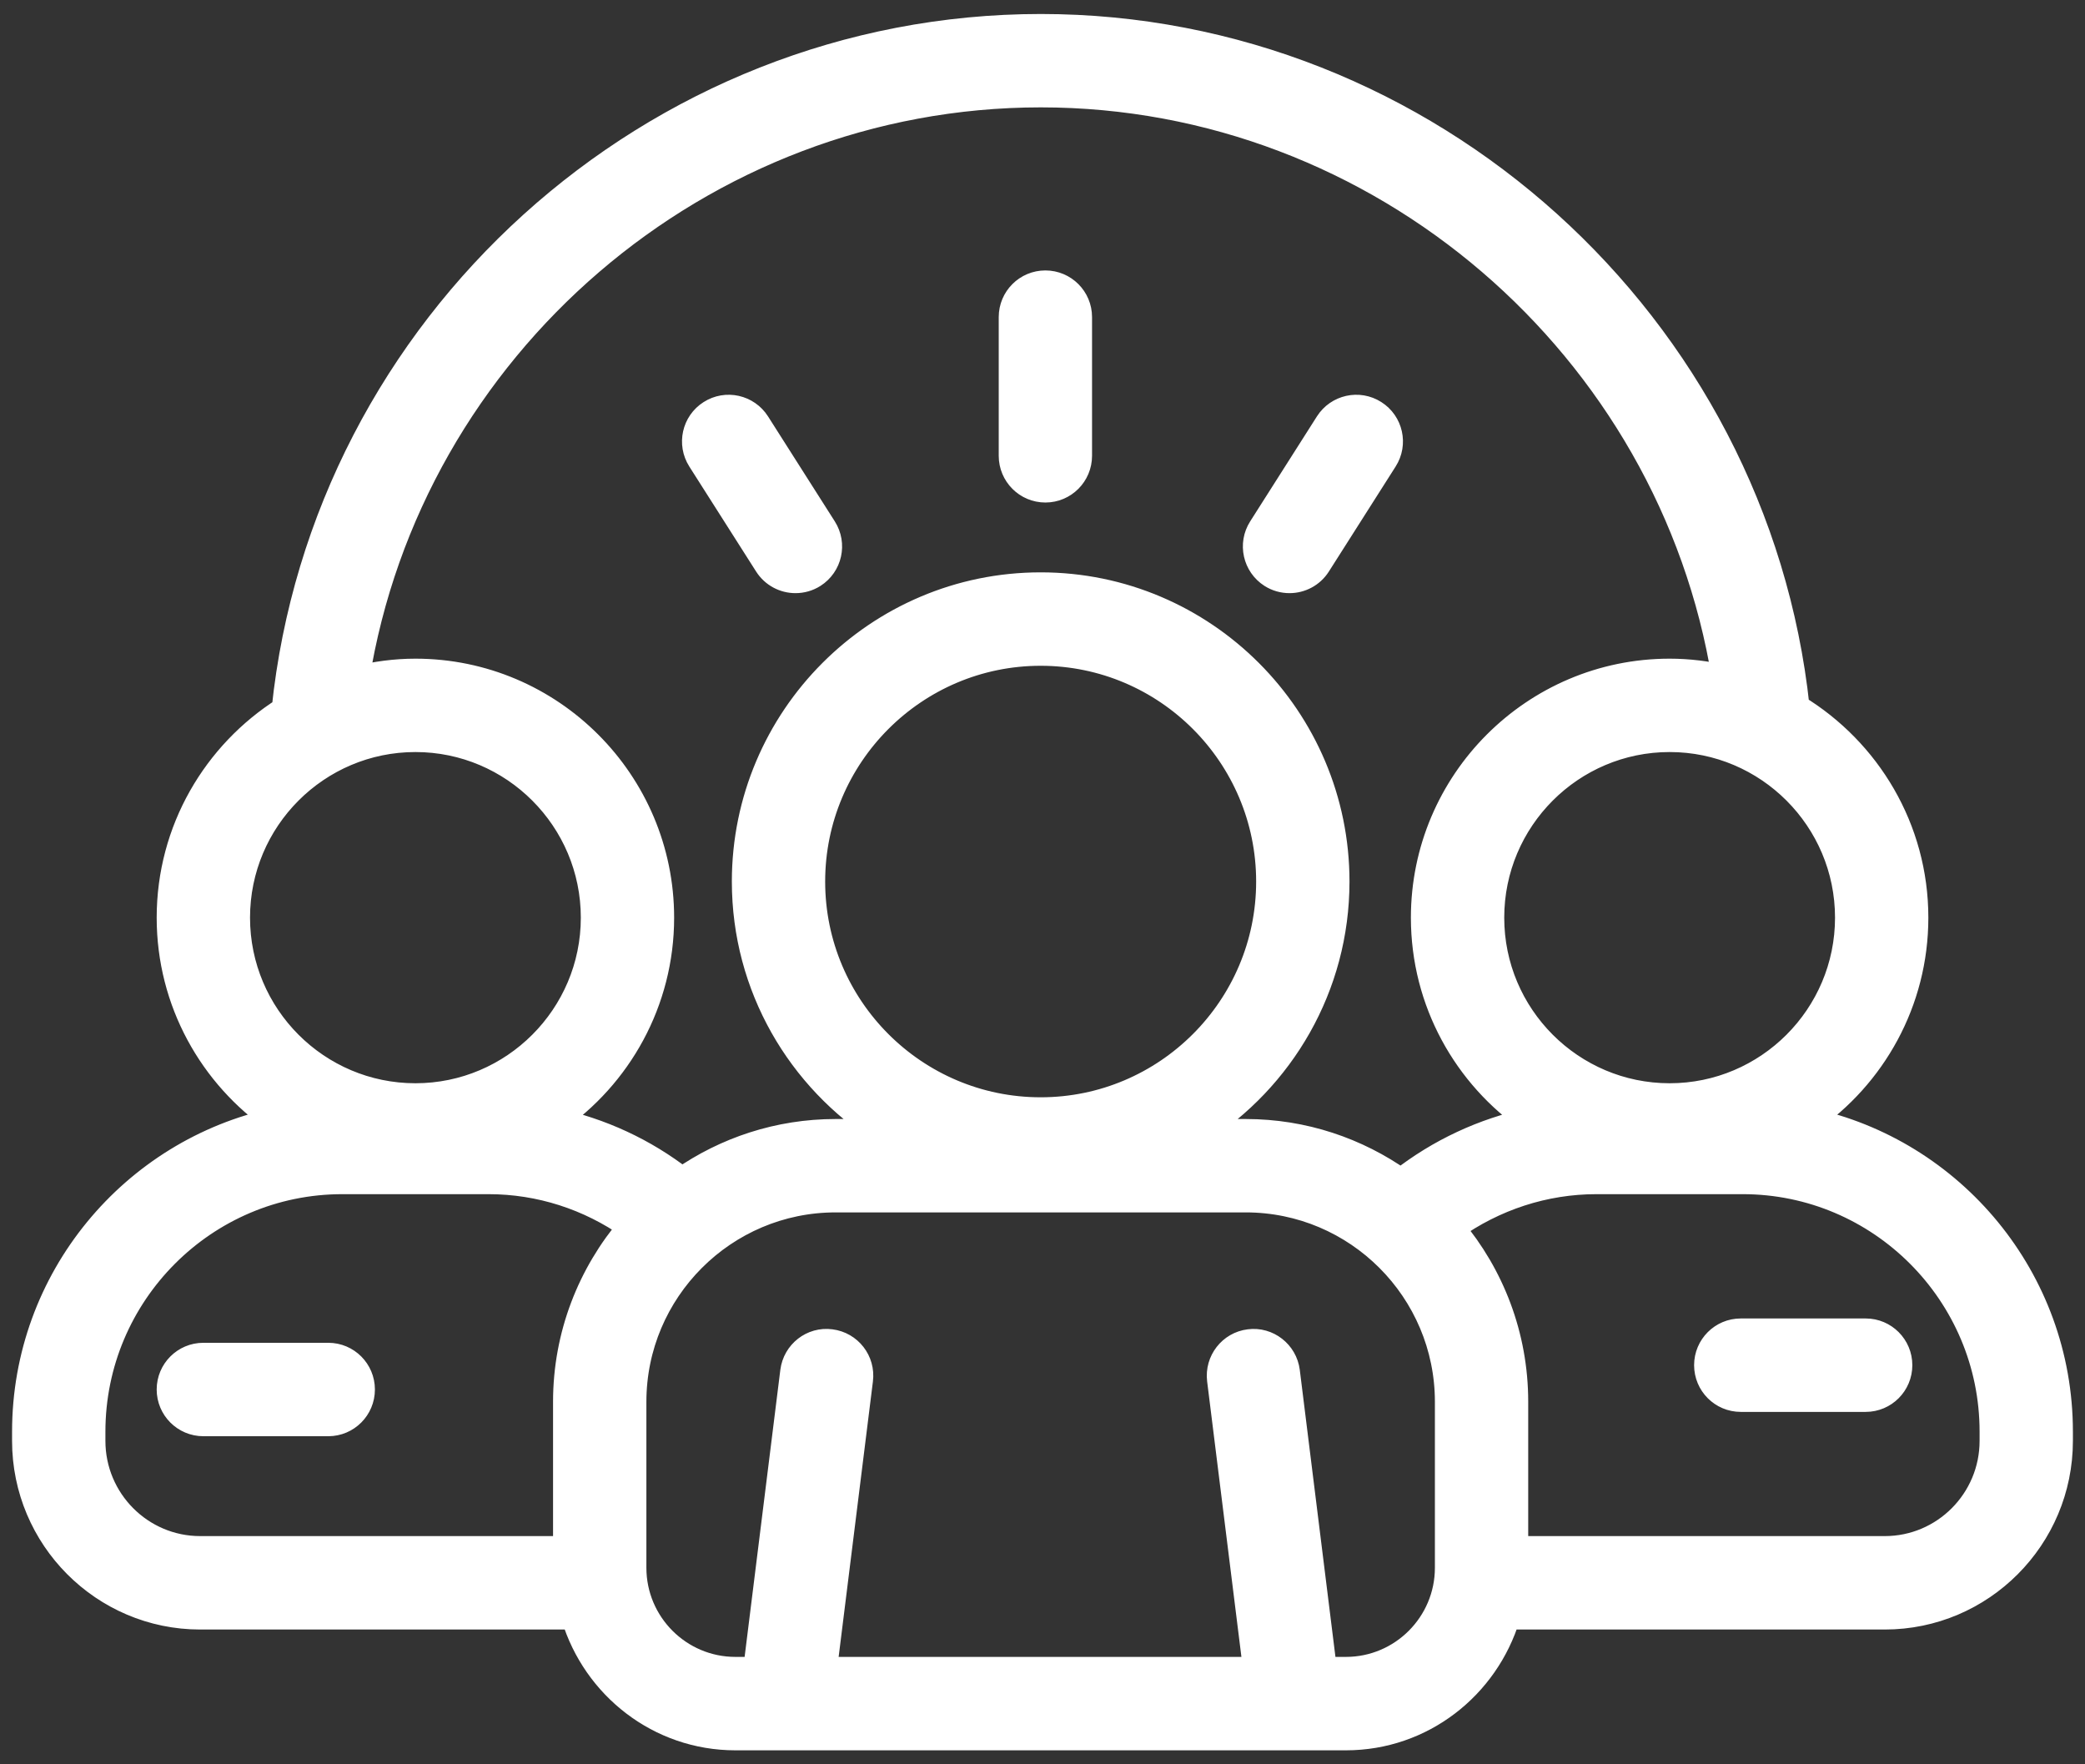
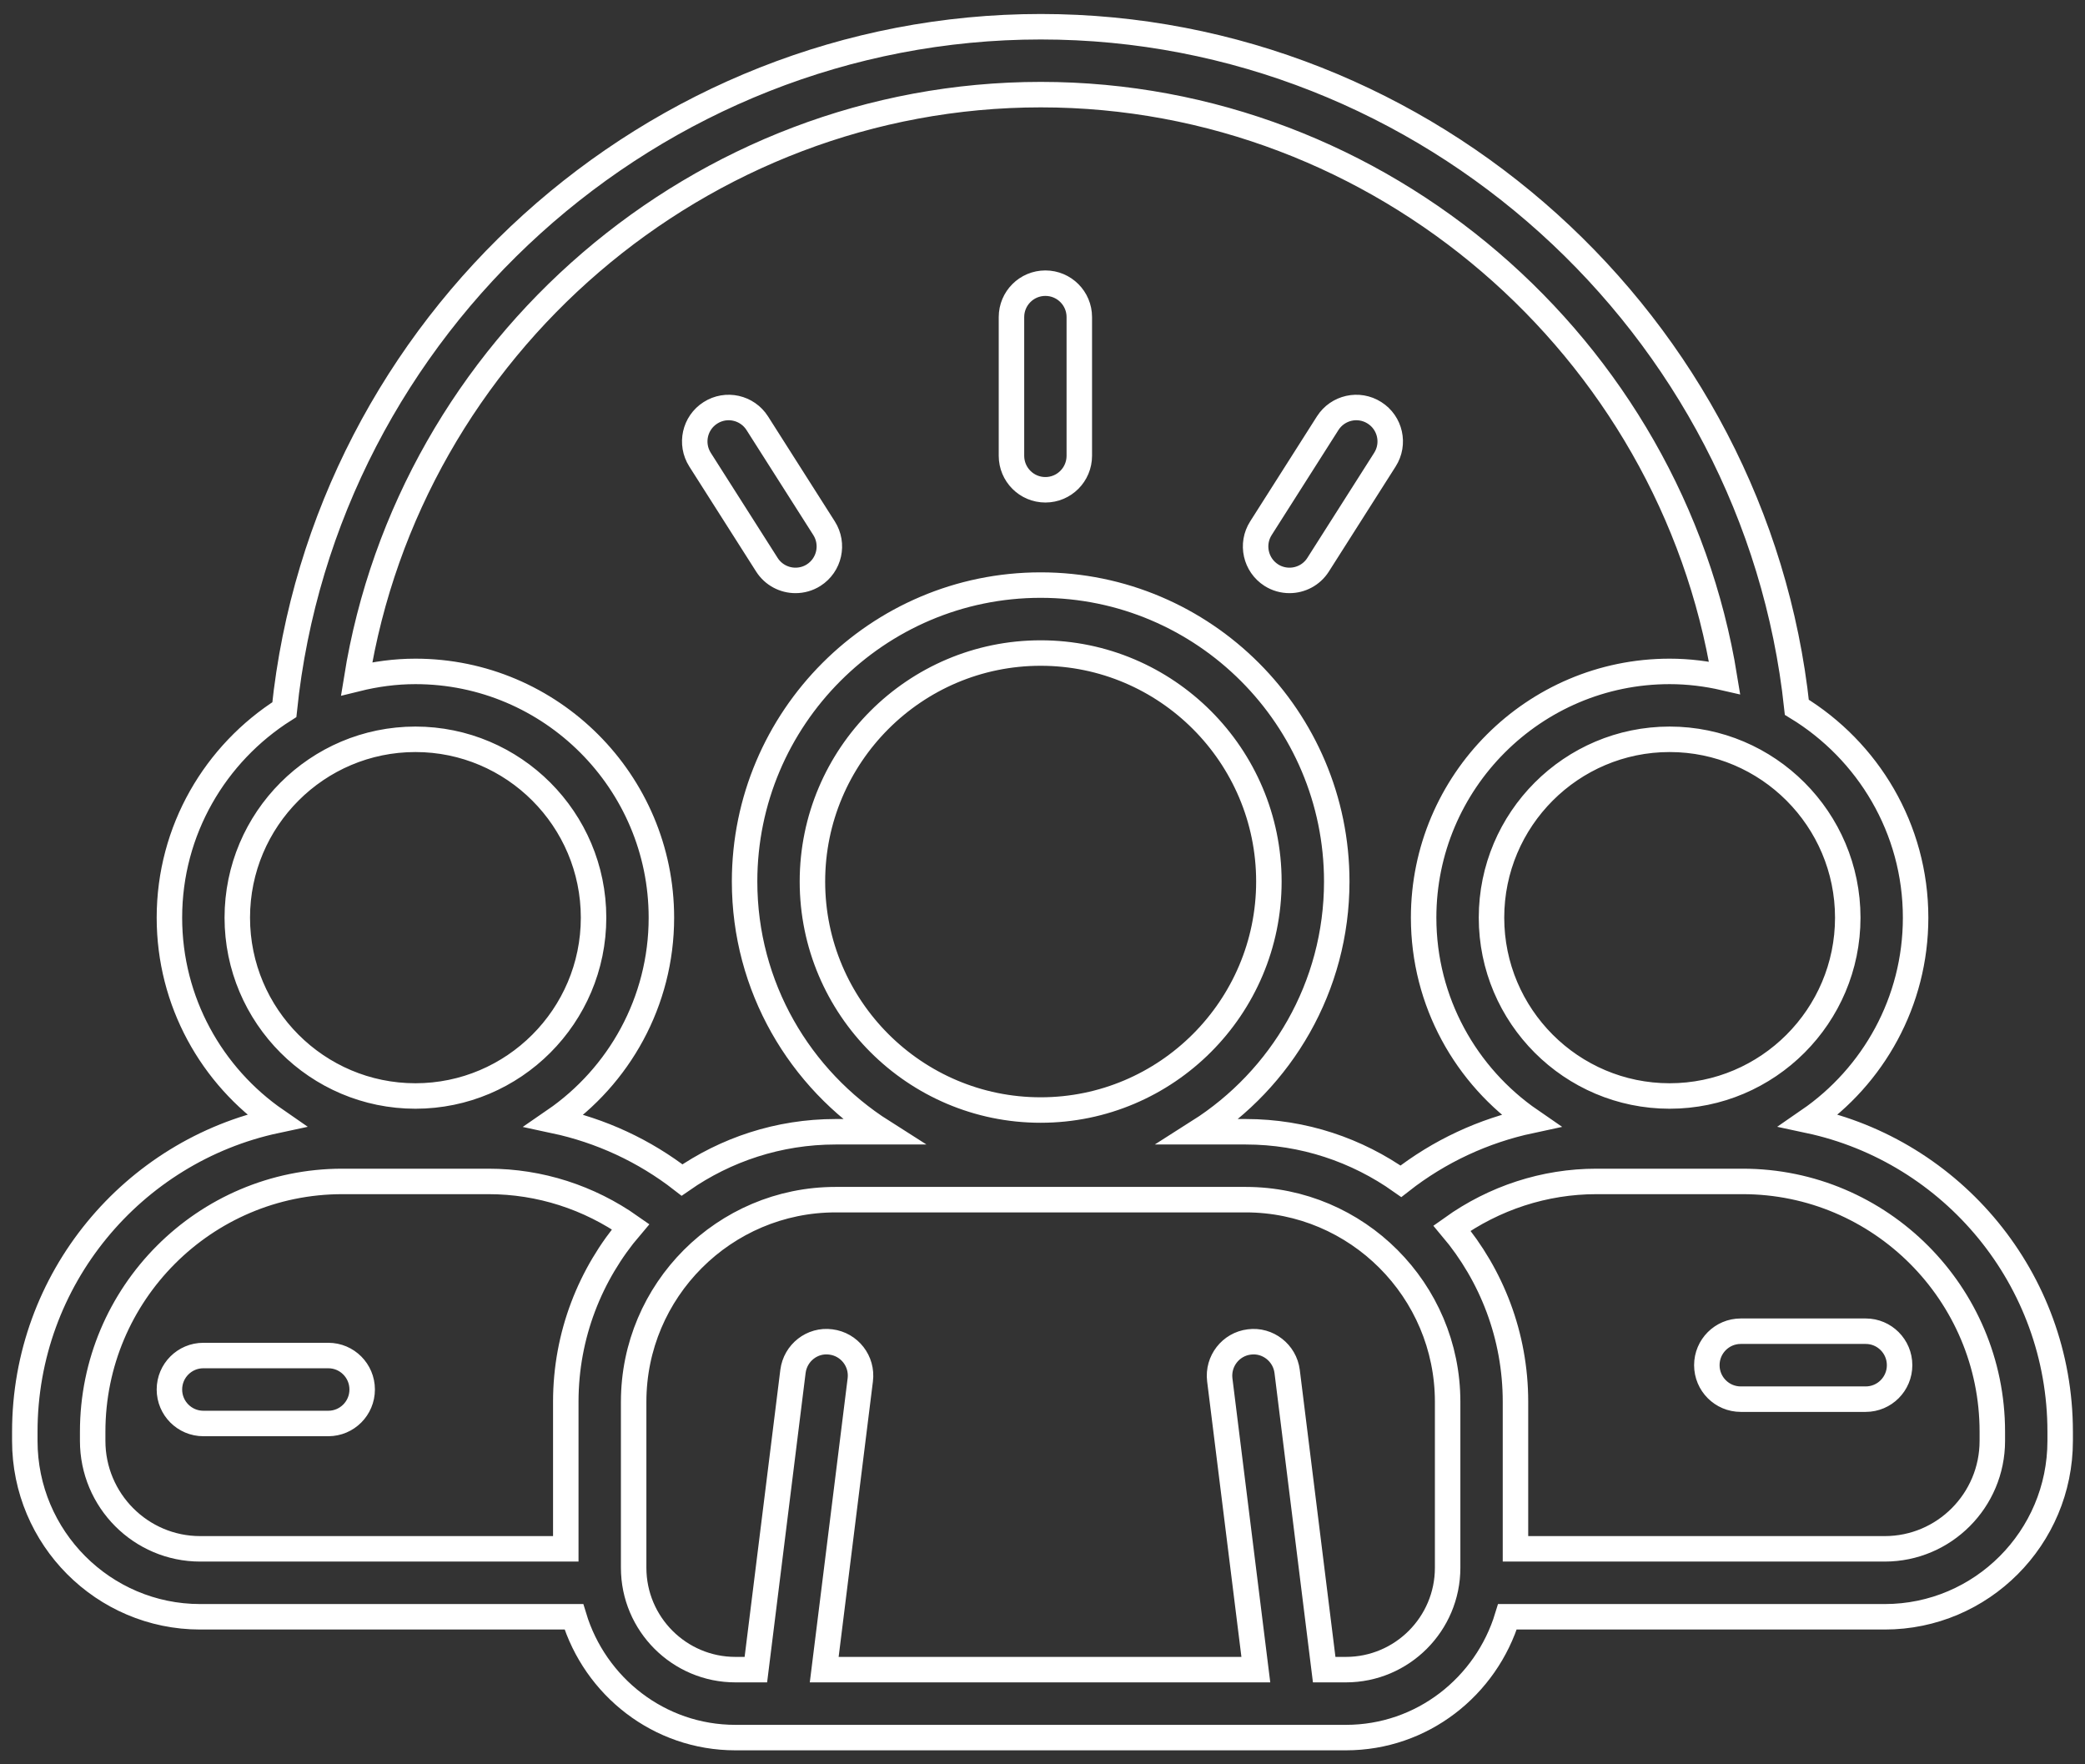
<svg xmlns="http://www.w3.org/2000/svg" width="78" height="66" viewBox="0 0 78 66" fill="none">
  <rect x="0" y="0" width="78" height="66" fill="#333333" stroke="none" />
-   <path d="M26.189 17.196C25.813 16.604 25.986 15.819 26.578 15.443C27.17 15.065 27.953 15.242 28.329 15.832L30.828 19.761C31.204 20.352 31.031 21.137 30.44 21.515C30.229 21.649 29.993 21.712 29.758 21.712C29.34 21.712 28.93 21.504 28.688 21.125L26.189 17.196ZM47.172 19.761L49.669 15.832C50.045 15.242 50.828 15.065 51.42 15.443C52.012 15.819 52.187 16.604 51.809 17.196L49.312 21.125C49.069 21.504 48.66 21.712 48.24 21.712C48.007 21.712 47.771 21.649 47.56 21.515C46.968 21.137 46.794 20.352 47.172 19.761ZM37.839 17.051V11.862C37.839 11.161 38.406 10.593 39.108 10.593C39.81 10.593 40.377 11.161 40.377 11.862V17.051C40.377 17.753 39.81 18.322 39.108 18.322C38.406 18.322 37.839 17.753 37.839 17.051ZM71.064 51.069C71.064 51.771 70.497 52.34 69.797 52.34H65.122C64.421 52.34 63.853 51.771 63.853 51.069C63.853 50.368 64.421 49.798 65.122 49.798H69.797C70.497 49.798 71.064 50.368 71.064 51.069ZM13.55 51.979C13.55 52.681 12.982 53.25 12.282 53.25H7.607C6.906 53.25 6.338 52.681 6.338 51.979C6.338 51.278 6.906 50.708 7.607 50.708H12.282C12.982 50.708 13.55 51.278 13.55 51.979ZM74.533 53.902C74.533 56.129 72.728 57.94 70.51 57.94H56.694V52.439C56.694 49.966 55.799 47.699 54.319 45.942C55.899 44.814 57.775 44.195 59.724 44.195H65.193C70.342 44.195 74.533 48.395 74.533 53.557V53.902ZM50.35 62.459H49.539L48.152 51.303C48.065 50.608 47.426 50.109 46.736 50.2C46.04 50.286 45.547 50.922 45.632 51.618L46.981 62.459H30.834L32.183 51.618C32.271 50.922 31.777 50.288 31.081 50.2C30.386 50.107 29.753 50.606 29.666 51.303L28.277 62.459H27.512C25.413 62.459 23.705 60.75 23.705 58.647V52.439C23.705 48.27 27.093 44.878 31.259 44.878H46.604C50.769 44.878 54.156 48.27 54.156 52.439V58.647C54.156 60.75 52.449 62.459 50.35 62.459ZM3.467 53.902V53.557C3.467 48.395 7.656 44.195 12.807 44.195H18.276C20.195 44.195 22.037 44.794 23.591 45.888C22.084 47.654 21.166 49.94 21.166 52.439V57.94H7.488C5.27 57.94 3.467 56.129 3.467 53.902ZM8.877 34.328C8.877 30.649 11.865 27.657 15.54 27.657C19.214 27.657 22.205 30.649 22.205 34.328C22.205 38.007 19.214 41 15.54 41C11.865 41 8.877 38.007 8.877 34.328ZM38.931 41.524C34.223 41.524 30.393 37.691 30.393 32.977C30.393 28.265 34.223 24.429 38.931 24.429C43.639 24.429 47.469 28.265 47.469 32.977C47.469 37.691 43.639 41.524 38.931 41.524ZM38.937 3.54C51.653 3.54 62.513 12.975 64.517 25.357C63.855 25.203 63.168 25.116 62.461 25.116C57.386 25.116 53.258 29.249 53.258 34.328C53.258 37.477 54.846 40.259 57.26 41.921C55.503 42.297 53.845 43.063 52.408 44.189C50.765 43.028 48.765 42.337 46.604 42.337H44.841C47.94 40.37 50.008 36.914 50.008 32.977C50.008 26.864 45.039 21.887 38.931 21.887C32.824 21.887 27.855 26.864 27.855 32.977C27.855 36.914 29.92 40.37 33.019 42.337H31.259C29.124 42.337 27.148 43.007 25.515 44.143C24.103 43.043 22.471 42.293 20.739 41.922C23.154 40.261 24.743 37.477 24.743 34.328C24.743 29.249 20.614 25.116 15.54 25.116C14.782 25.116 14.048 25.219 13.341 25.394C15.329 12.989 26.189 3.54 38.937 3.54ZM69.125 34.328C69.125 38.007 66.135 41 62.461 41C58.786 41 55.797 38.007 55.797 34.328C55.797 30.649 58.786 27.657 62.461 27.657C66.135 27.657 69.125 30.649 69.125 34.328ZM67.666 41.917C70.078 40.255 71.663 37.475 71.663 34.328C71.663 30.993 69.877 28.075 67.22 26.458C65.688 12.132 53.408 1 38.937 1C24.416 1 12.126 12.171 10.637 26.547C8.058 28.181 6.338 31.055 6.338 34.328C6.338 37.475 7.924 40.253 10.334 41.917C4.969 43.062 0.928 47.844 0.928 53.557V53.902C0.928 57.531 3.87 60.482 7.488 60.482H21.47C22.261 63.087 24.656 65 27.512 65H50.35C53.207 65 55.6 63.087 56.392 60.482H70.51C74.127 60.482 77.072 57.531 77.072 53.902V53.557C77.072 47.844 73.031 43.062 67.666 41.917Z" fill="white" />
  <path d="M26.189 17.196C25.813 16.604 25.986 15.819 26.578 15.443C27.17 15.065 27.953 15.242 28.329 15.831L30.828 19.76C31.204 20.352 31.031 21.137 30.439 21.515C30.229 21.649 29.993 21.712 29.759 21.712C29.34 21.712 28.93 21.504 28.688 21.124L26.189 17.196ZM47.171 19.76L49.669 15.831C50.045 15.242 50.828 15.065 51.42 15.443C52.012 15.819 52.187 16.604 51.809 17.196L49.311 21.124C49.07 21.504 48.66 21.712 48.24 21.712C48.007 21.712 47.77 21.649 47.56 21.515C46.969 21.137 46.794 20.352 47.171 19.76ZM37.839 17.05V11.862C37.839 11.161 38.406 10.593 39.108 10.593C39.809 10.593 40.377 11.161 40.377 11.862V17.05C40.377 17.752 39.809 18.322 39.108 18.322C38.406 18.322 37.839 17.752 37.839 17.05ZM71.064 51.069C71.064 51.77 70.497 52.34 69.797 52.34H65.122C64.42 52.34 63.853 51.77 63.853 51.069C63.853 50.367 64.42 49.798 65.122 49.798H69.797C70.497 49.798 71.064 50.367 71.064 51.069ZM13.549 51.979C13.549 52.68 12.982 53.25 12.282 53.25H7.607C6.906 53.25 6.338 52.68 6.338 51.979C6.338 51.277 6.906 50.708 7.607 50.708H12.282C12.982 50.708 13.549 51.277 13.549 51.979ZM74.533 53.901C74.533 56.129 72.728 57.939 70.51 57.939H56.694V52.438C56.694 49.965 55.799 47.699 54.319 45.942C55.899 44.814 57.775 44.195 59.723 44.195H65.193C70.342 44.195 74.533 48.395 74.533 53.557V53.901ZM50.35 62.458H49.538L48.152 51.303C48.065 50.608 47.426 50.109 46.736 50.2C46.04 50.285 45.547 50.922 45.632 51.618L46.981 62.458H30.834L32.183 51.618C32.271 50.922 31.778 50.287 31.081 50.2C30.386 50.107 29.753 50.606 29.665 51.303L28.277 62.458H27.512C25.413 62.458 23.705 60.75 23.705 58.647V52.438C23.705 48.27 27.094 44.877 31.259 44.877H46.604C50.769 44.877 54.156 48.27 54.156 52.438V58.647C54.156 60.75 52.449 62.458 50.35 62.458ZM3.467 53.901V53.557C3.467 48.395 7.656 44.195 12.807 44.195H18.276C20.195 44.195 22.037 44.794 23.591 45.888C22.084 47.654 21.166 49.939 21.166 52.438V57.939H7.488C5.27 57.939 3.467 56.129 3.467 53.901ZM8.877 34.328C8.877 30.648 11.865 27.656 15.541 27.656C19.214 27.656 22.205 30.648 22.205 34.328C22.205 38.007 19.214 40.999 15.541 40.999C11.865 40.999 8.877 38.007 8.877 34.328ZM38.931 41.524C34.223 41.524 30.393 37.69 30.393 32.977C30.393 28.265 34.223 24.429 38.931 24.429C43.639 24.429 47.469 28.265 47.469 32.977C47.469 37.69 43.639 41.524 38.931 41.524ZM38.937 3.54C51.653 3.54 62.513 12.975 64.517 25.356C63.855 25.203 63.168 25.116 62.461 25.116C57.386 25.116 53.258 29.249 53.258 34.328C53.258 37.476 54.846 40.259 57.26 41.92C55.503 42.296 53.845 43.063 52.408 44.189C50.765 43.027 48.765 42.337 46.604 42.337H44.841C47.94 40.37 50.008 36.914 50.008 32.977C50.008 26.863 45.039 21.887 38.931 21.887C32.823 21.887 27.855 26.863 27.855 32.977C27.855 36.914 29.92 40.37 33.019 42.337H31.259C29.124 42.337 27.147 43.007 25.515 44.142C24.103 43.043 22.471 42.292 20.738 41.922C23.154 40.261 24.743 37.476 24.743 34.328C24.743 29.249 20.614 25.116 15.541 25.116C14.781 25.116 14.048 25.218 13.341 25.393C15.329 12.988 26.189 3.54 38.937 3.54ZM69.125 34.328C69.125 38.007 66.135 40.999 62.461 40.999C58.786 40.999 55.797 38.007 55.797 34.328C55.797 30.648 58.786 27.656 62.461 27.656C66.135 27.656 69.125 30.648 69.125 34.328ZM67.666 41.916C70.078 40.255 71.663 37.474 71.663 34.328C71.663 30.993 69.877 28.075 67.22 26.458C65.688 12.132 53.407 1 38.937 1C24.416 1 12.126 12.171 10.637 26.547C8.058 28.181 6.338 31.054 6.338 34.328C6.338 37.474 7.924 40.253 10.334 41.916C4.969 43.061 0.928 47.844 0.928 53.557V53.901C0.928 57.53 3.871 60.481 7.488 60.481H21.47C22.26 63.087 24.656 65 27.512 65H50.35C53.206 65 55.6 63.087 56.393 60.481H70.51C74.128 60.481 77.071 57.53 77.071 53.901V53.557C77.071 47.844 73.031 43.061 67.666 41.916Z" stroke="white" stroke-width="0.953" stroke-miterlimit="10" />
</svg>